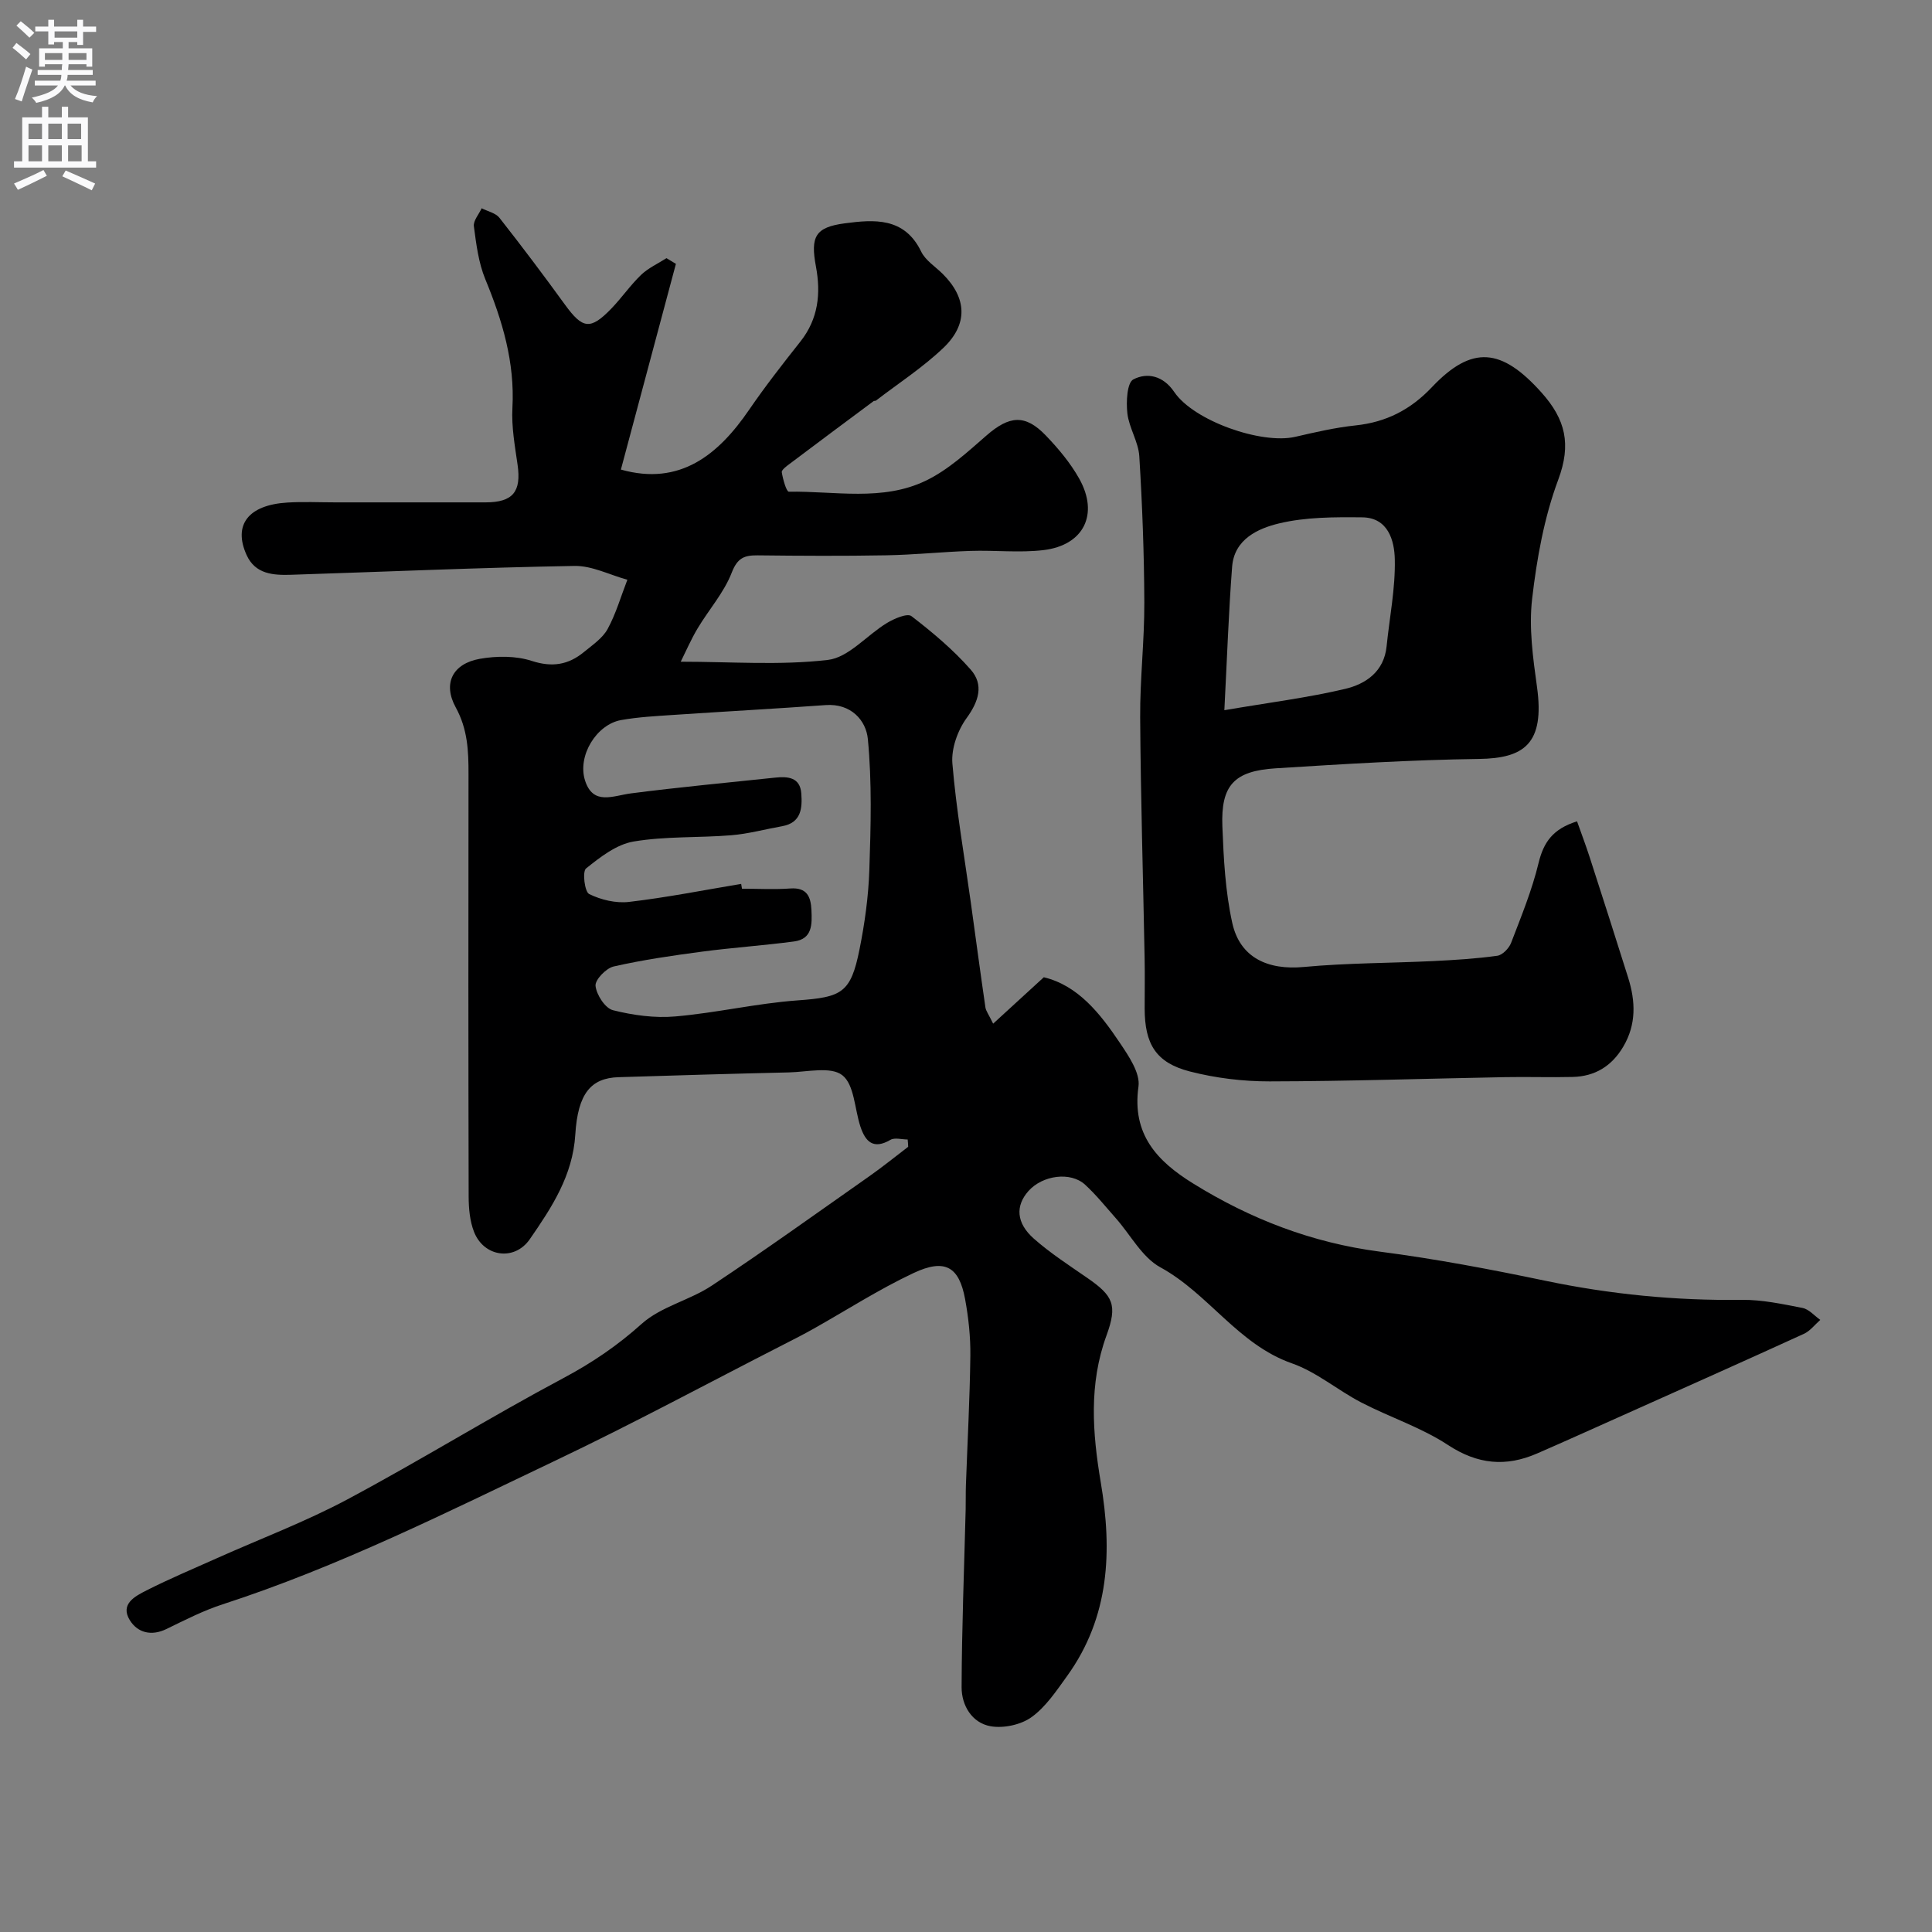
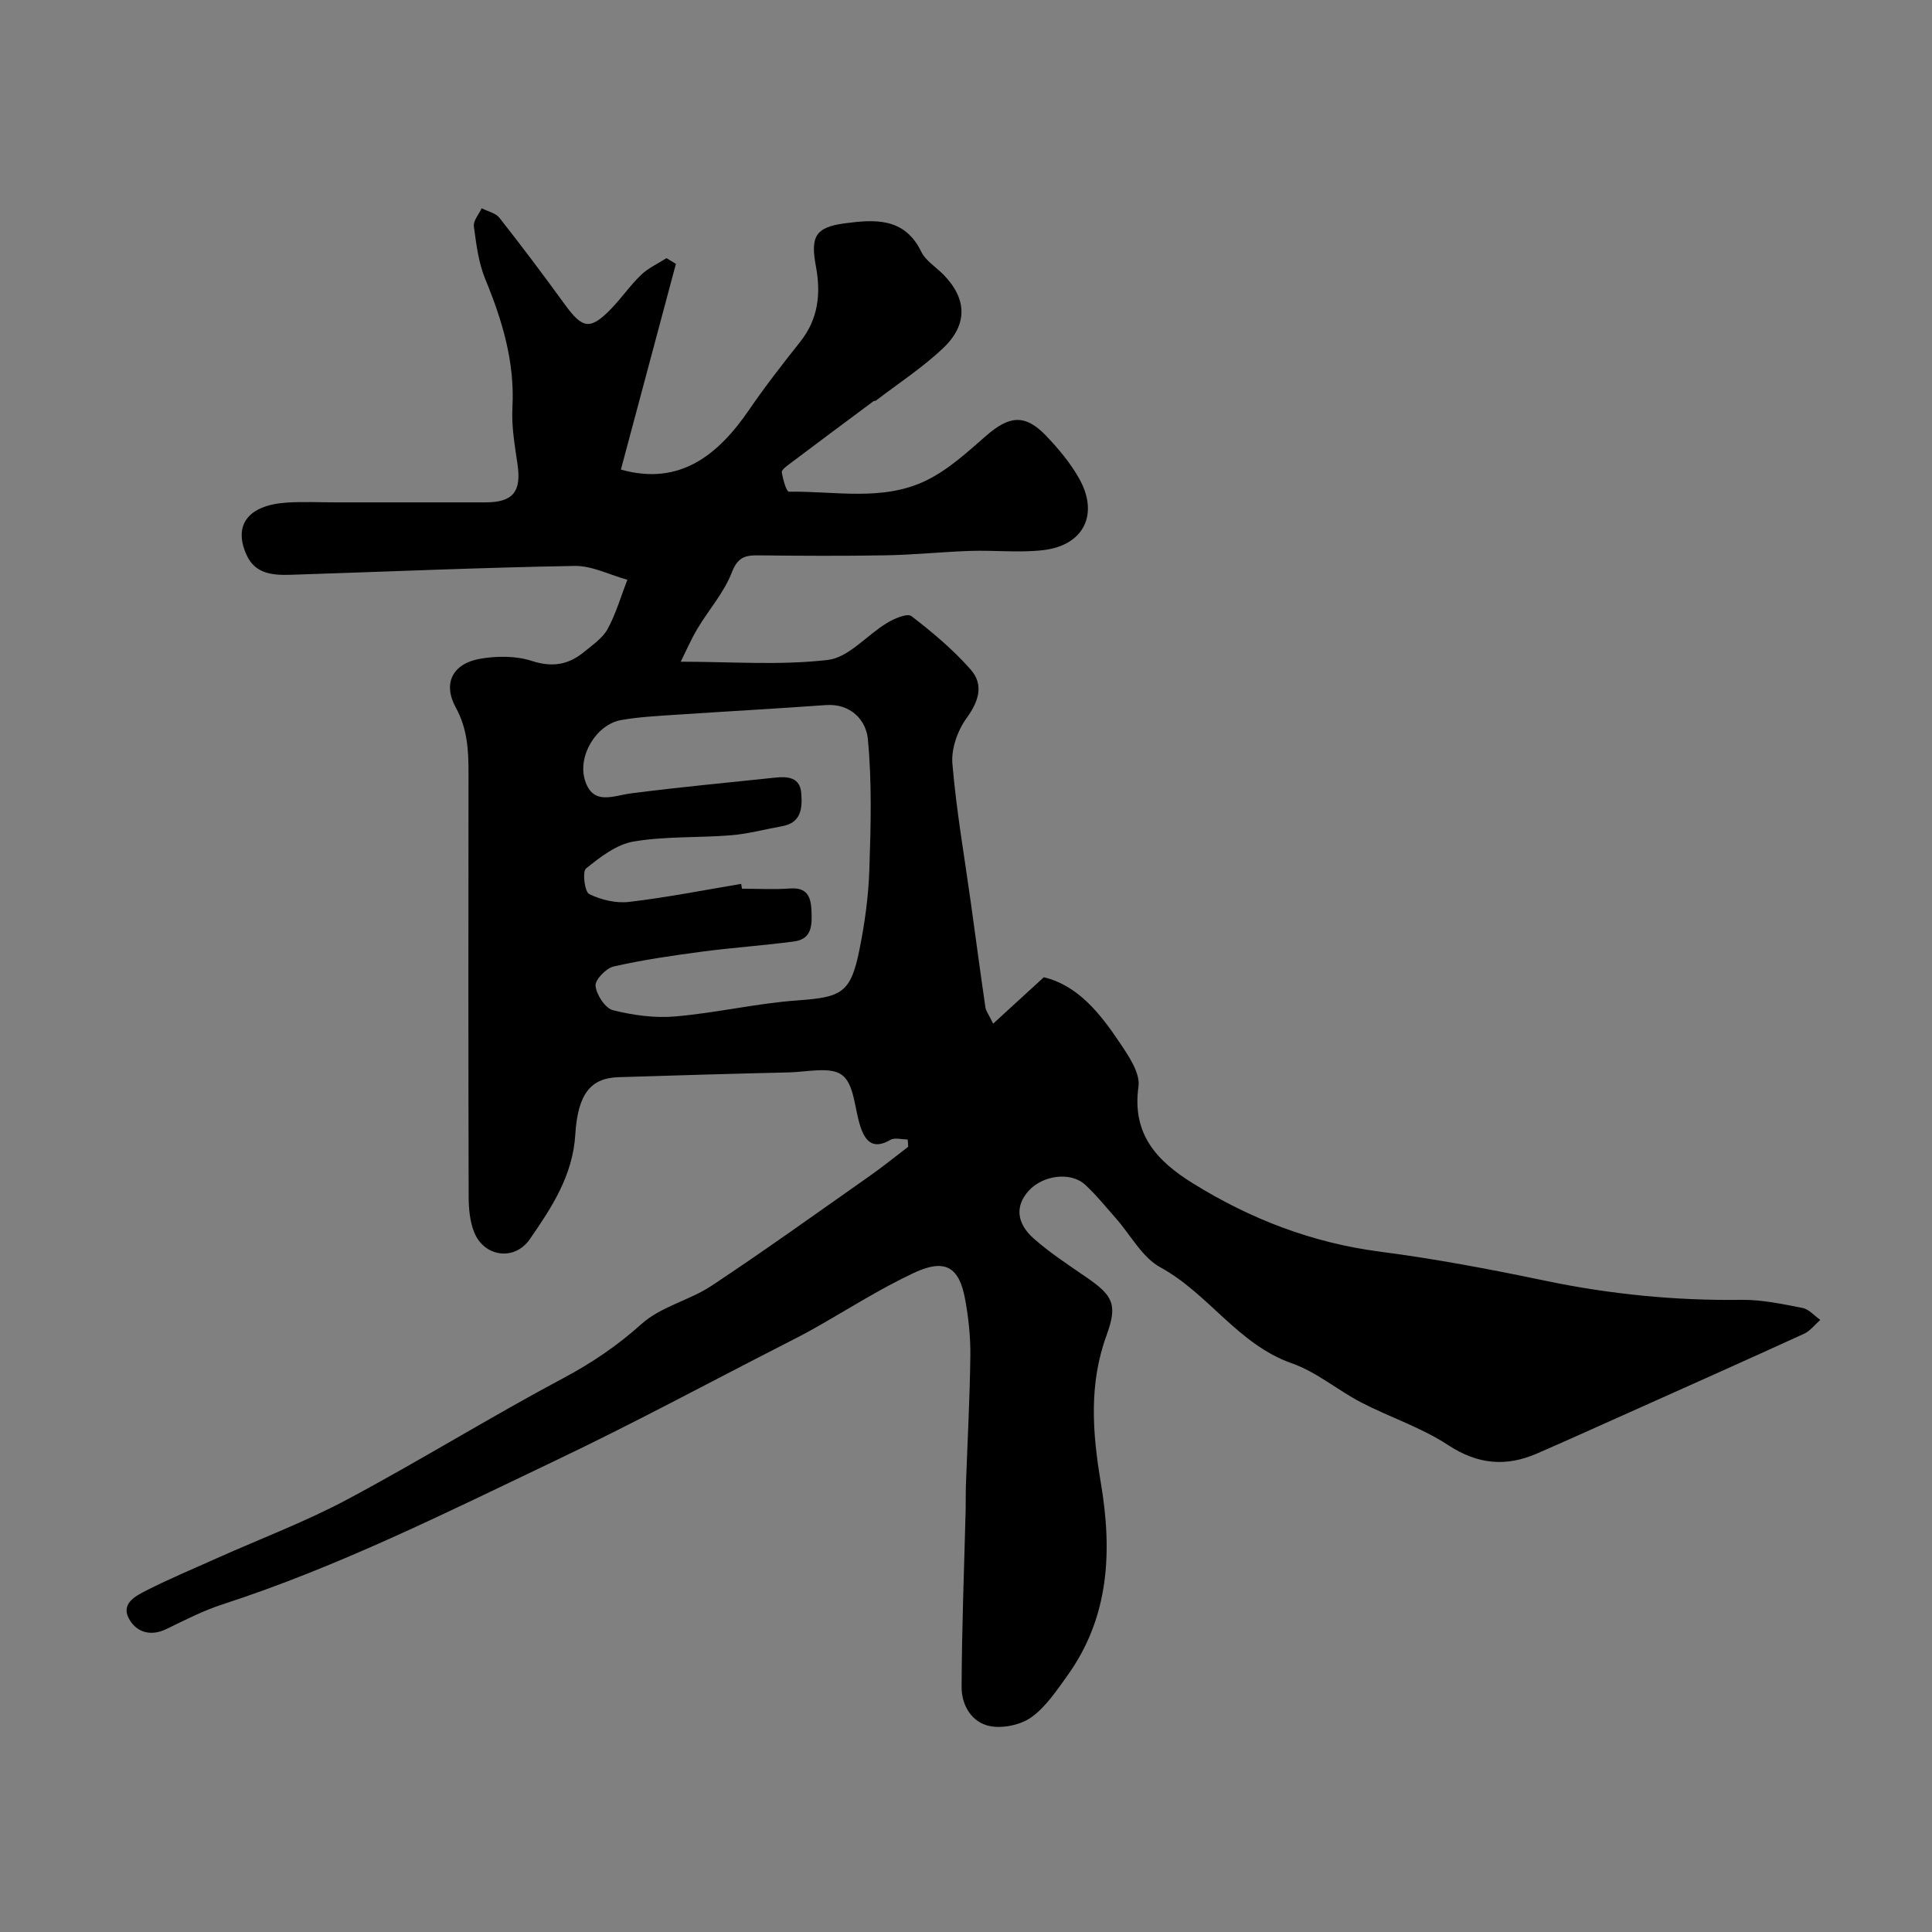
<svg xmlns="http://www.w3.org/2000/svg" enable-background="new 0 0 400 400" viewBox="0 0 400 400">
  <rect x="0" y="0" width="400" height="400" fill="#808080" stroke="none" />
  <path d="m187.92 235.92c-1.21 0-2.68-.45-3.58.08-3.53 2.06-5.17.36-6.2-2.75-1.21-3.66-1.25-8.69-3.75-10.64-2.38-1.86-7.27-.67-11.05-.58-11.77.27-23.53.62-35.3.99-5.64.18-8.4 3.3-8.93 11.86-.52 8.52-4.89 15.13-9.42 21.68-3.19 4.61-9.54 3.68-11.56-1.55-.86-2.22-1.09-4.8-1.1-7.22-.07-29.16-.07-58.32-.03-87.48.01-4.8-.16-9.32-2.64-13.84-2.75-5.01-.61-9.08 4.99-10.07 3.48-.61 7.43-.64 10.73.43 4.24 1.38 7.58.82 10.8-1.82 1.77-1.46 3.87-2.86 4.92-4.78 1.74-3.19 2.76-6.78 4.09-10.2-3.66-1-7.33-2.93-10.97-2.86-19.54.34-39.07 1.2-58.6 1.83-3.7.12-7.45-.09-9.26-4.08-2.84-6.24.34-10.37 8.4-10.87 3.32-.21 6.66-.04 10-.04 10.36 0 20.72.01 31.08 0 5.66-.01 7.42-2.21 6.62-7.78-.56-3.9-1.28-7.88-1.07-11.77.52-9.46-2.08-18.09-5.62-26.67-1.4-3.4-1.87-7.24-2.36-10.94-.15-1.15 1.04-2.48 1.61-3.73 1.25.64 2.89.97 3.68 1.97 4.65 5.91 9.17 11.92 13.58 18 3.65 5.02 5.24 5.28 9.56.83 2.17-2.24 3.96-4.87 6.2-7.02 1.49-1.42 3.48-2.32 5.25-3.45.65.39 1.3.79 1.95 1.18-3.8 14.19-7.59 28.38-11.39 42.59 12.24 3.45 20.19-3.09 26.54-12.37 3.33-4.86 6.96-9.51 10.62-14.13 3.71-4.69 4.27-9.93 3.22-15.55-1.15-6.15-.17-8.12 5.96-8.93 6.05-.8 12.36-1.32 15.83 5.85.89 1.84 2.96 3.12 4.49 4.65 4.96 4.96 5.28 10.37.07 15.32-4.25 4.04-9.25 7.29-13.93 10.88-.12.09-.36.02-.48.11-5.8 4.31-11.59 8.62-17.36 12.97-.66.49-1.73 1.27-1.65 1.76.23 1.44.96 4.03 1.46 4.02 9.51-.15 19.39 2.05 28.36-2.28 4.61-2.22 8.61-5.91 12.54-9.34 4.75-4.14 8.03-4.48 12.32 0 2.59 2.7 5.07 5.66 6.89 8.9 4.15 7.38.96 13.84-7.44 14.82-4.96.58-10.04-.01-15.06.16-5.83.19-11.65.81-17.48.91-8.85.16-17.71.11-26.56.01-2.76-.03-4.2.5-5.39 3.57-1.6 4.14-4.74 7.66-7.06 11.54-1.38 2.31-2.45 4.8-3.5 6.91 10.42 0 20.55.79 30.46-.37 4.31-.5 8.08-5.14 12.24-7.65 1.5-.91 4.21-2.07 5.06-1.42 4.36 3.35 8.65 6.95 12.27 11.07 2.75 3.12 1.7 6.54-.85 10.05-1.85 2.55-3.19 6.31-2.94 9.38.8 9.6 2.47 19.13 3.8 28.68 1.01 7.28 1.98 14.56 3.04 21.83.11.75.66 1.43 1.6 3.37 3.62-3.32 6.85-6.27 10.49-9.61 7.06 1.69 11.64 7.46 15.75 13.59 1.83 2.72 4.24 6.25 3.85 9.04-1.4 9.92 3.9 15.47 11.27 20.04 11.91 7.39 24.67 12.31 38.71 14.14 11.48 1.49 22.89 3.65 34.22 6.02 13.45 2.81 26.96 4.14 40.69 3.96 4.2-.05 8.44.87 12.6 1.68 1.33.26 2.45 1.61 3.67 2.47-1.12.98-2.1 2.3-3.4 2.89-12.45 5.69-24.95 11.26-37.44 16.85-5.93 2.65-11.84 5.33-17.8 7.92-6.45 2.8-12.29 2.28-18.44-1.76-5.52-3.63-12.02-5.73-17.93-8.79-4.89-2.53-9.26-6.32-14.37-8.11-11.17-3.91-17.25-14.42-27.24-19.88-3.8-2.07-6.18-6.73-9.24-10.18-2.08-2.35-4.05-4.82-6.35-6.93-3-2.76-8.81-1.97-11.73 1.31-2.71 3.04-2.57 6.6 1.12 9.86 3.41 3.01 7.29 5.52 11.05 8.12 5.4 3.73 6.29 5.61 3.99 11.92-3.68 10.06-2.91 20.2-1.19 30.41 2.4 14.19 1.84 27.88-6.96 40.09-2.2 3.05-4.4 6.38-7.36 8.52-2.2 1.59-5.8 2.36-8.49 1.89-3.86-.69-6.01-4.31-6-8.08.04-12.27.53-24.53.84-36.8.04-1.67-.01-3.33.05-5 .32-8.93.81-17.87.92-26.8.05-3.92-.38-7.91-1.09-11.77-1.24-6.7-4.16-8.44-10.65-5.39-7.18 3.37-13.9 7.71-20.84 11.61-1.99 1.12-4.03 2.15-6.06 3.19-15.68 8.01-31.19 16.38-47.08 23.95-22.65 10.79-45.11 22.07-69.09 29.85-4.01 1.3-7.82 3.26-11.63 5.11-3.14 1.53-5.98.76-7.58-1.82-2.08-3.36 1.11-4.98 3.45-6.17 4.77-2.42 9.71-4.49 14.6-6.68 9.01-4.03 18.3-7.53 26.98-12.16 15.08-8.05 29.64-17.08 44.73-25.12 5.94-3.16 11.2-6.73 16.22-11.24 3.98-3.57 9.92-4.86 14.5-7.9 11.01-7.3 21.74-15.01 32.55-22.6 2.78-1.95 5.42-4.09 8.12-6.15-.01-.54-.06-1.02-.11-1.51zm-34.47-52.92c.06.33.11.67.17 1 3.33 0 6.68.19 9.99-.05 3.44-.25 4.26 1.67 4.39 4.47.13 2.91.23 5.99-3.6 6.5-6.34.84-12.73 1.27-19.07 2.11-6.12.81-12.26 1.7-18.28 3.07-1.57.36-3.89 2.77-3.75 4.02.2 1.85 1.99 4.62 3.6 5.03 4.17 1.05 8.68 1.67 12.95 1.29 8.46-.73 16.81-2.71 25.27-3.32 9.16-.66 11.02-1.51 12.83-10.55 1.09-5.43 1.86-10.99 2.04-16.52.3-9.01.55-18.1-.31-27.04-.37-3.87-3.5-7.41-8.73-7.03-10.52.76-21.06 1.33-31.59 2.04-3.59.24-7.22.43-10.76 1.06-5.1.9-9.11 7.41-7.47 12.53 1.68 5.21 5.78 3.14 9.51 2.65 9.92-1.28 19.88-2.21 29.83-3.26 2.61-.28 5.18-.1 5.43 3.27.22 3.03.02 6.08-3.98 6.79-3.51.62-6.99 1.58-10.52 1.87-6.74.55-13.61.18-20.24 1.3-3.53.6-6.9 3.22-9.83 5.58-.79.64-.29 4.83.65 5.29 2.45 1.21 5.56 1.95 8.26 1.63 7.78-.91 15.48-2.44 23.21-3.73z" fill="#000001" />
-   <path d="m326.51 170.05c.86 2.42 1.8 4.91 2.62 7.44 2.69 8.32 5.36 16.64 7.98 24.98 1.52 4.86 1.69 9.63-1.03 14.23-2.37 4.02-5.84 6.15-10.44 6.27-4.66.12-9.33-.05-13.99.04-16.26.3-32.52.85-48.78.88-5.51.01-11.17-.68-16.51-2.05-7.04-1.81-9.36-5.67-9.37-13.05 0-3.5.06-7-.01-10.49-.31-16.59-.81-33.18-.92-49.78-.05-7.93.89-15.86.86-23.79-.04-10.1-.42-20.2-1.04-30.28-.19-2.99-2.12-5.85-2.47-8.86-.27-2.37-.08-6.36 1.24-7.04 2.85-1.47 6.16-.8 8.46 2.6 4.06 6 18.09 10.9 25.06 9.29 4.12-.95 8.28-1.92 12.47-2.36 6.35-.67 11.39-3.24 15.82-7.92 8.33-8.8 14.46-8.08 22.69 1.11 4.99 5.58 6.2 10.71 3.47 18.04-2.92 7.83-4.44 16.33-5.41 24.68-.69 5.96.17 12.2 1.01 18.23 1.64 11.81-2.71 14.78-12.02 14.91-14.03.19-28.05 1.06-42.06 1.94-8.65.54-11.39 3.53-11.06 12.03.26 6.69.61 13.49 2.05 19.99 1.59 7.2 7.38 9.81 14.83 9.11 8.88-.83 17.85-.79 26.77-1.22 4.44-.22 8.88-.49 13.27-1.1 1.08-.15 2.43-1.55 2.86-2.68 2.09-5.45 4.33-10.9 5.69-16.55 1.03-4.23 2.92-7.04 7.96-8.6zm-73.02-23.01c9.29-1.59 17.24-2.58 24.99-4.41 4.29-1.01 8.07-3.58 8.6-8.81.61-6 1.83-12.02 1.7-18-.08-3.87-1.36-8.65-6.74-8.71-5.75-.06-11.67-.07-17.2 1.25-4.35 1.04-9.29 3.25-9.74 8.95-.72 9.35-1.04 18.73-1.61 29.73z" fill="#000001" />
  <g fill="#fafafb">
-     <path d="m2.6 9.9.8-1c.9.7 1.9 1.4 2.9 2.3l-.9 1.1c-1.1-1-2-1.8-2.8-2.4zm.5 10.6c.9-2.1 1.6-4.3 2.3-6.7.4.2.8.4 1.3.6-.7 2.1-1.5 4.3-2.2 6.6zm.3-15.2.9-.9c1 .8 2 1.6 2.8 2.4l-1 1c-.9-.9-1.8-1.7-2.7-2.5zm12.6-1.2h1.2v1.4h2.7v1.1h-2.7v2.7h-1.2v-.6h-1.8v1.3h4.9v3.8h-1.2v-.5h-3.7c0 .4-.1.9-.1 1.2h5.1v1h-5.2c0 .5-.1.9-.2 1.2h6v1h-5.2c1.1 1.3 2.9 2 5.5 2.2-.4.4-.7.8-.9 1.3-2.9-.5-4.8-1.6-5.7-3.5h-.1c-.8 1.7-2.7 2.9-5.9 3.6-.2-.4-.6-.8-.9-1.1 2.8-.6 4.6-1.4 5.4-2.5h-4.8v-1h5.3c.1-.3.2-.7.2-1.2h-4.9v-1h5c0-.4 0-.8.1-1.2h-3.6v.5h-1.2v-3.8h4.9v-1.3h-1.8v.5h-1.2v-2.7h-2.7v-1h2.7v-1.4h1.2v1.4h4.8zm-6.7 8.3h3.6c0-.4 0-.9 0-1.4h-3.6zm1.9-4.6h4.8v-1.3h-4.7v1.3zm6.7 3.2h-3.7v1.4h3.7v-2.4z" />
-     <path d="m8.7 22.1h1.3v2.2h2.8v-2.2h1.3v2.2h4.1v9.1h1.7v1.3h-17v-1.3h1.7v-9.1h4.1zm.3 13.1.7 1.2c-1.8.9-3.8 1.9-6 2.9-.2-.4-.5-.8-.8-1.3 2.3-1 4.4-1.9 6.1-2.8zm-3.1-6.4h2.8v-3.2h-2.8zm0 4.6h2.8v-3.3h-2.8zm4.1-4.6h2.8v-3.2h-2.8zm0 4.6h2.8v-3.3h-2.8zm3.6 1.9c2.1.9 4.1 1.8 6.1 2.7l-.7 1.4c-2.2-1.1-4.2-2-6.1-2.9zm3.2-9.7h-2.8v3.2h2.8zm-2.7 7.8h2.8v-3.3h-2.8z" />
-   </g>
+     </g>
</svg>